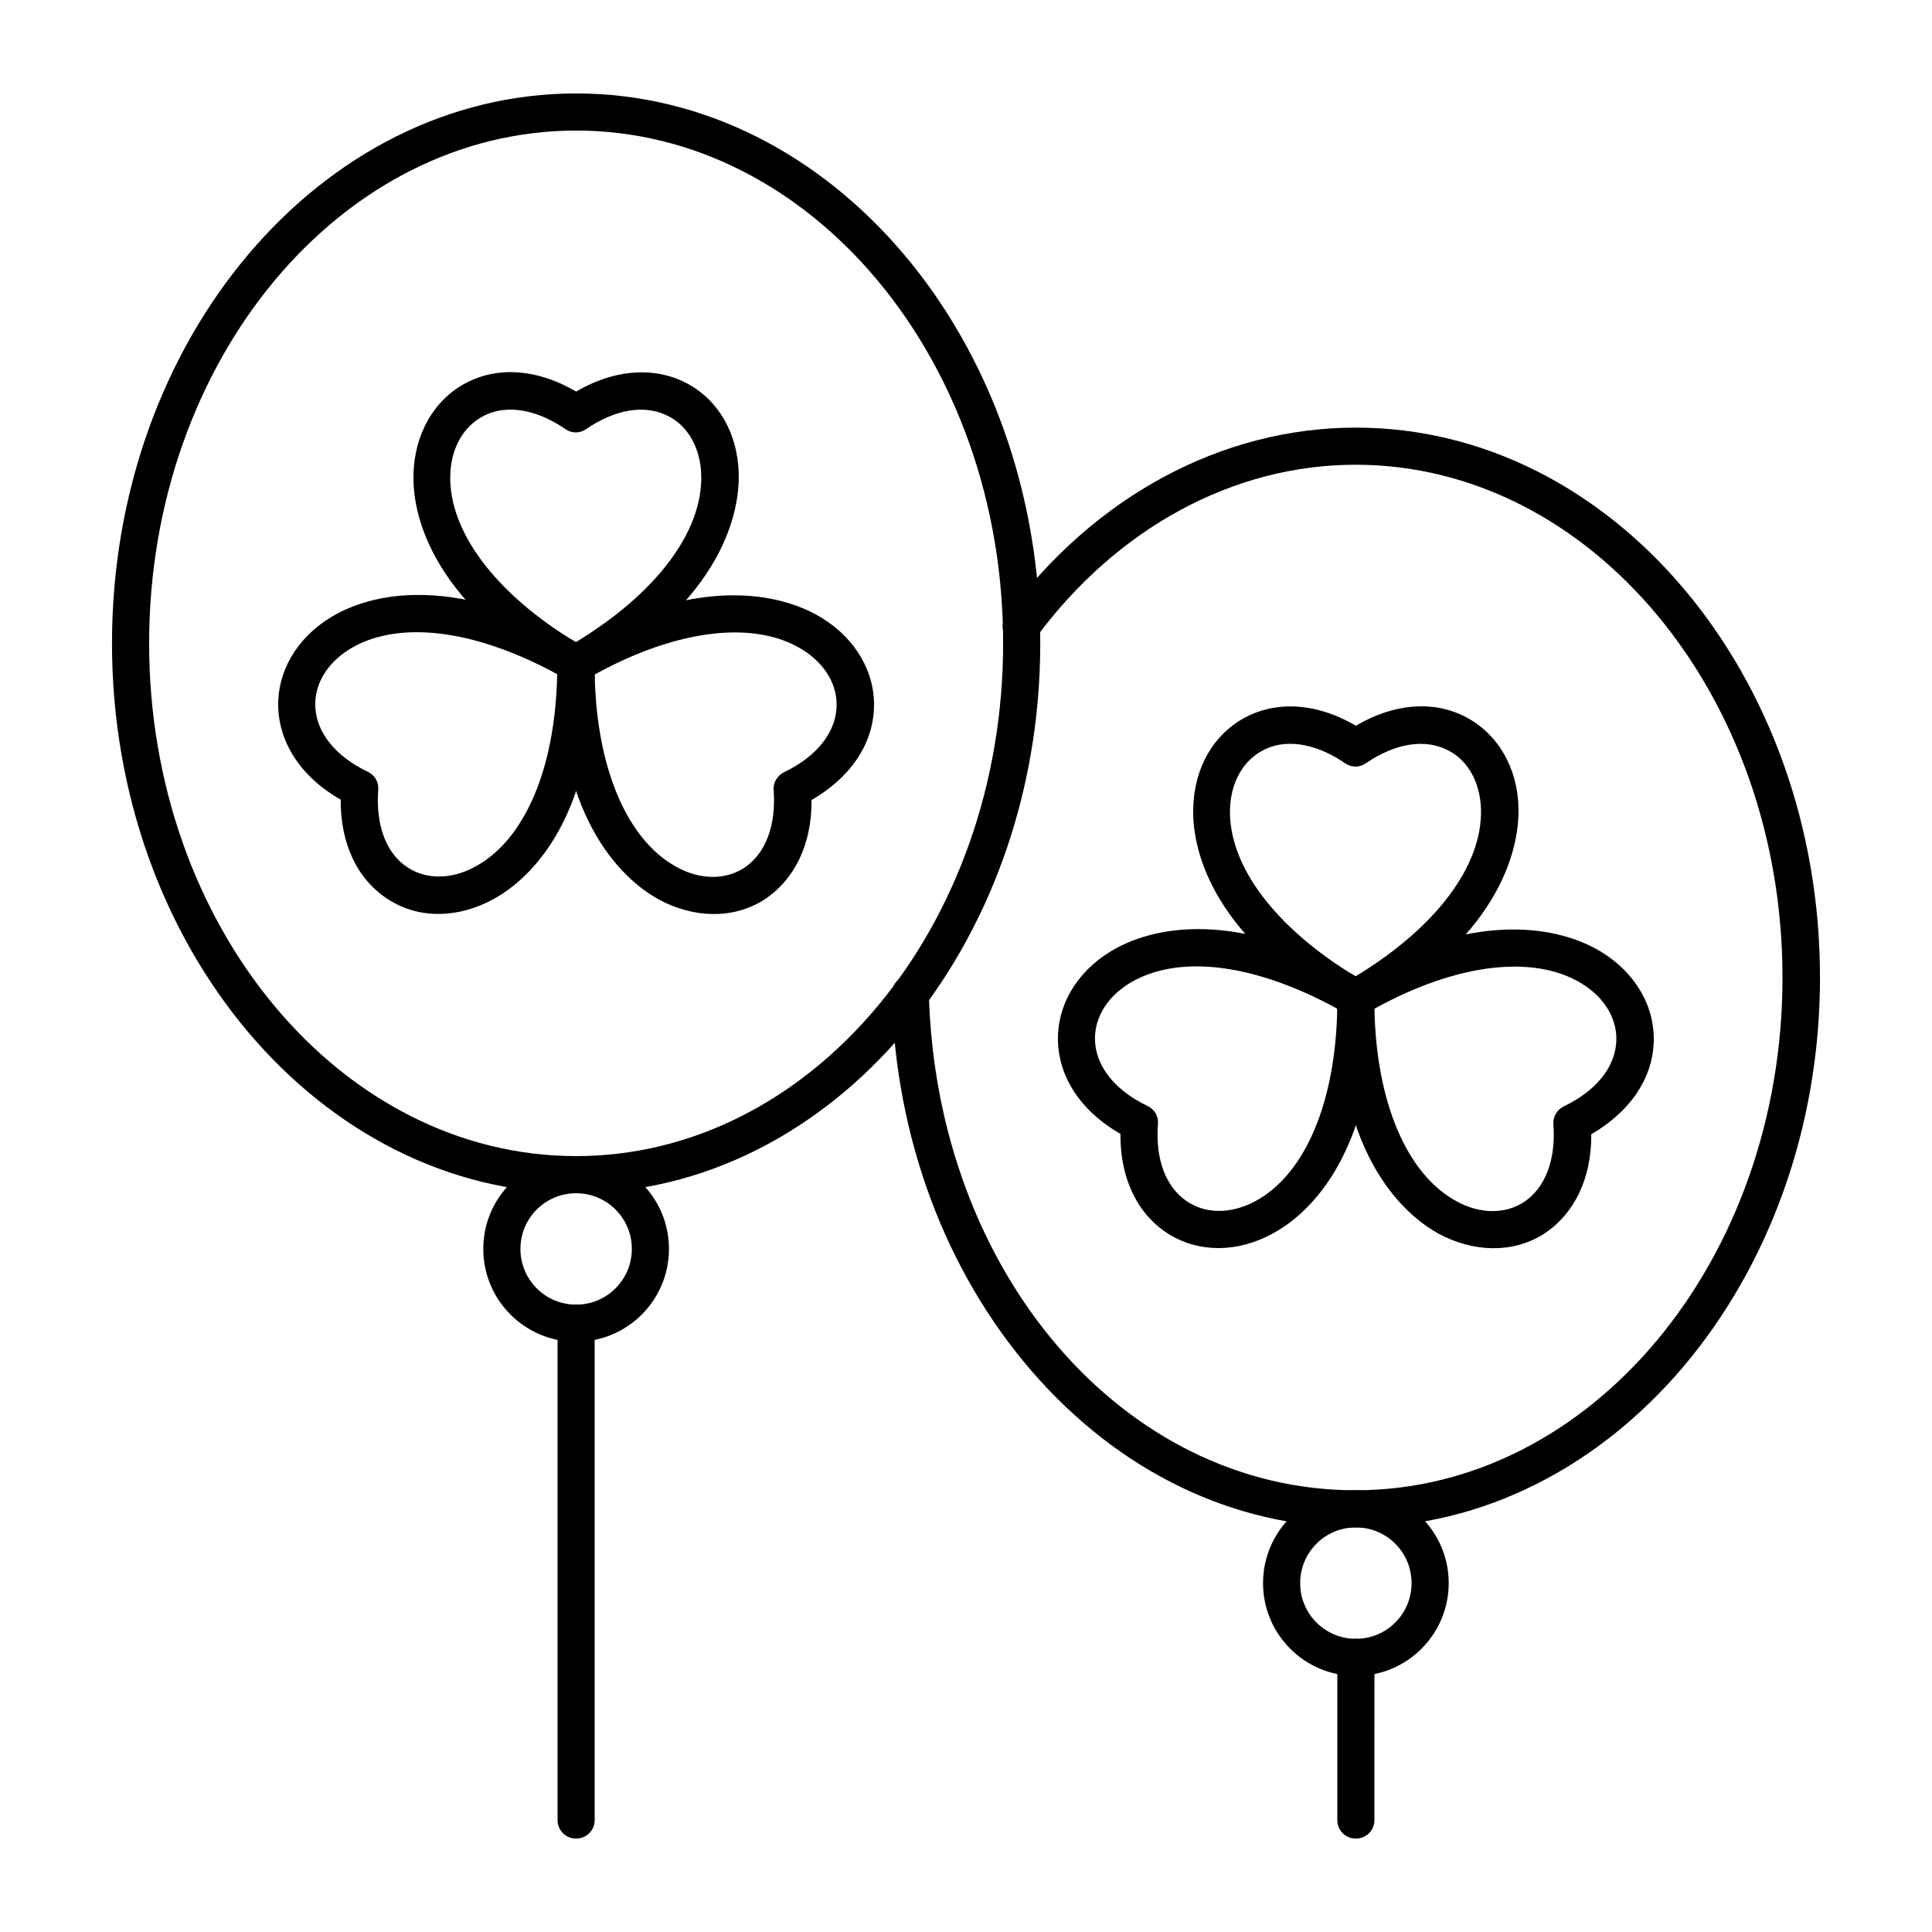
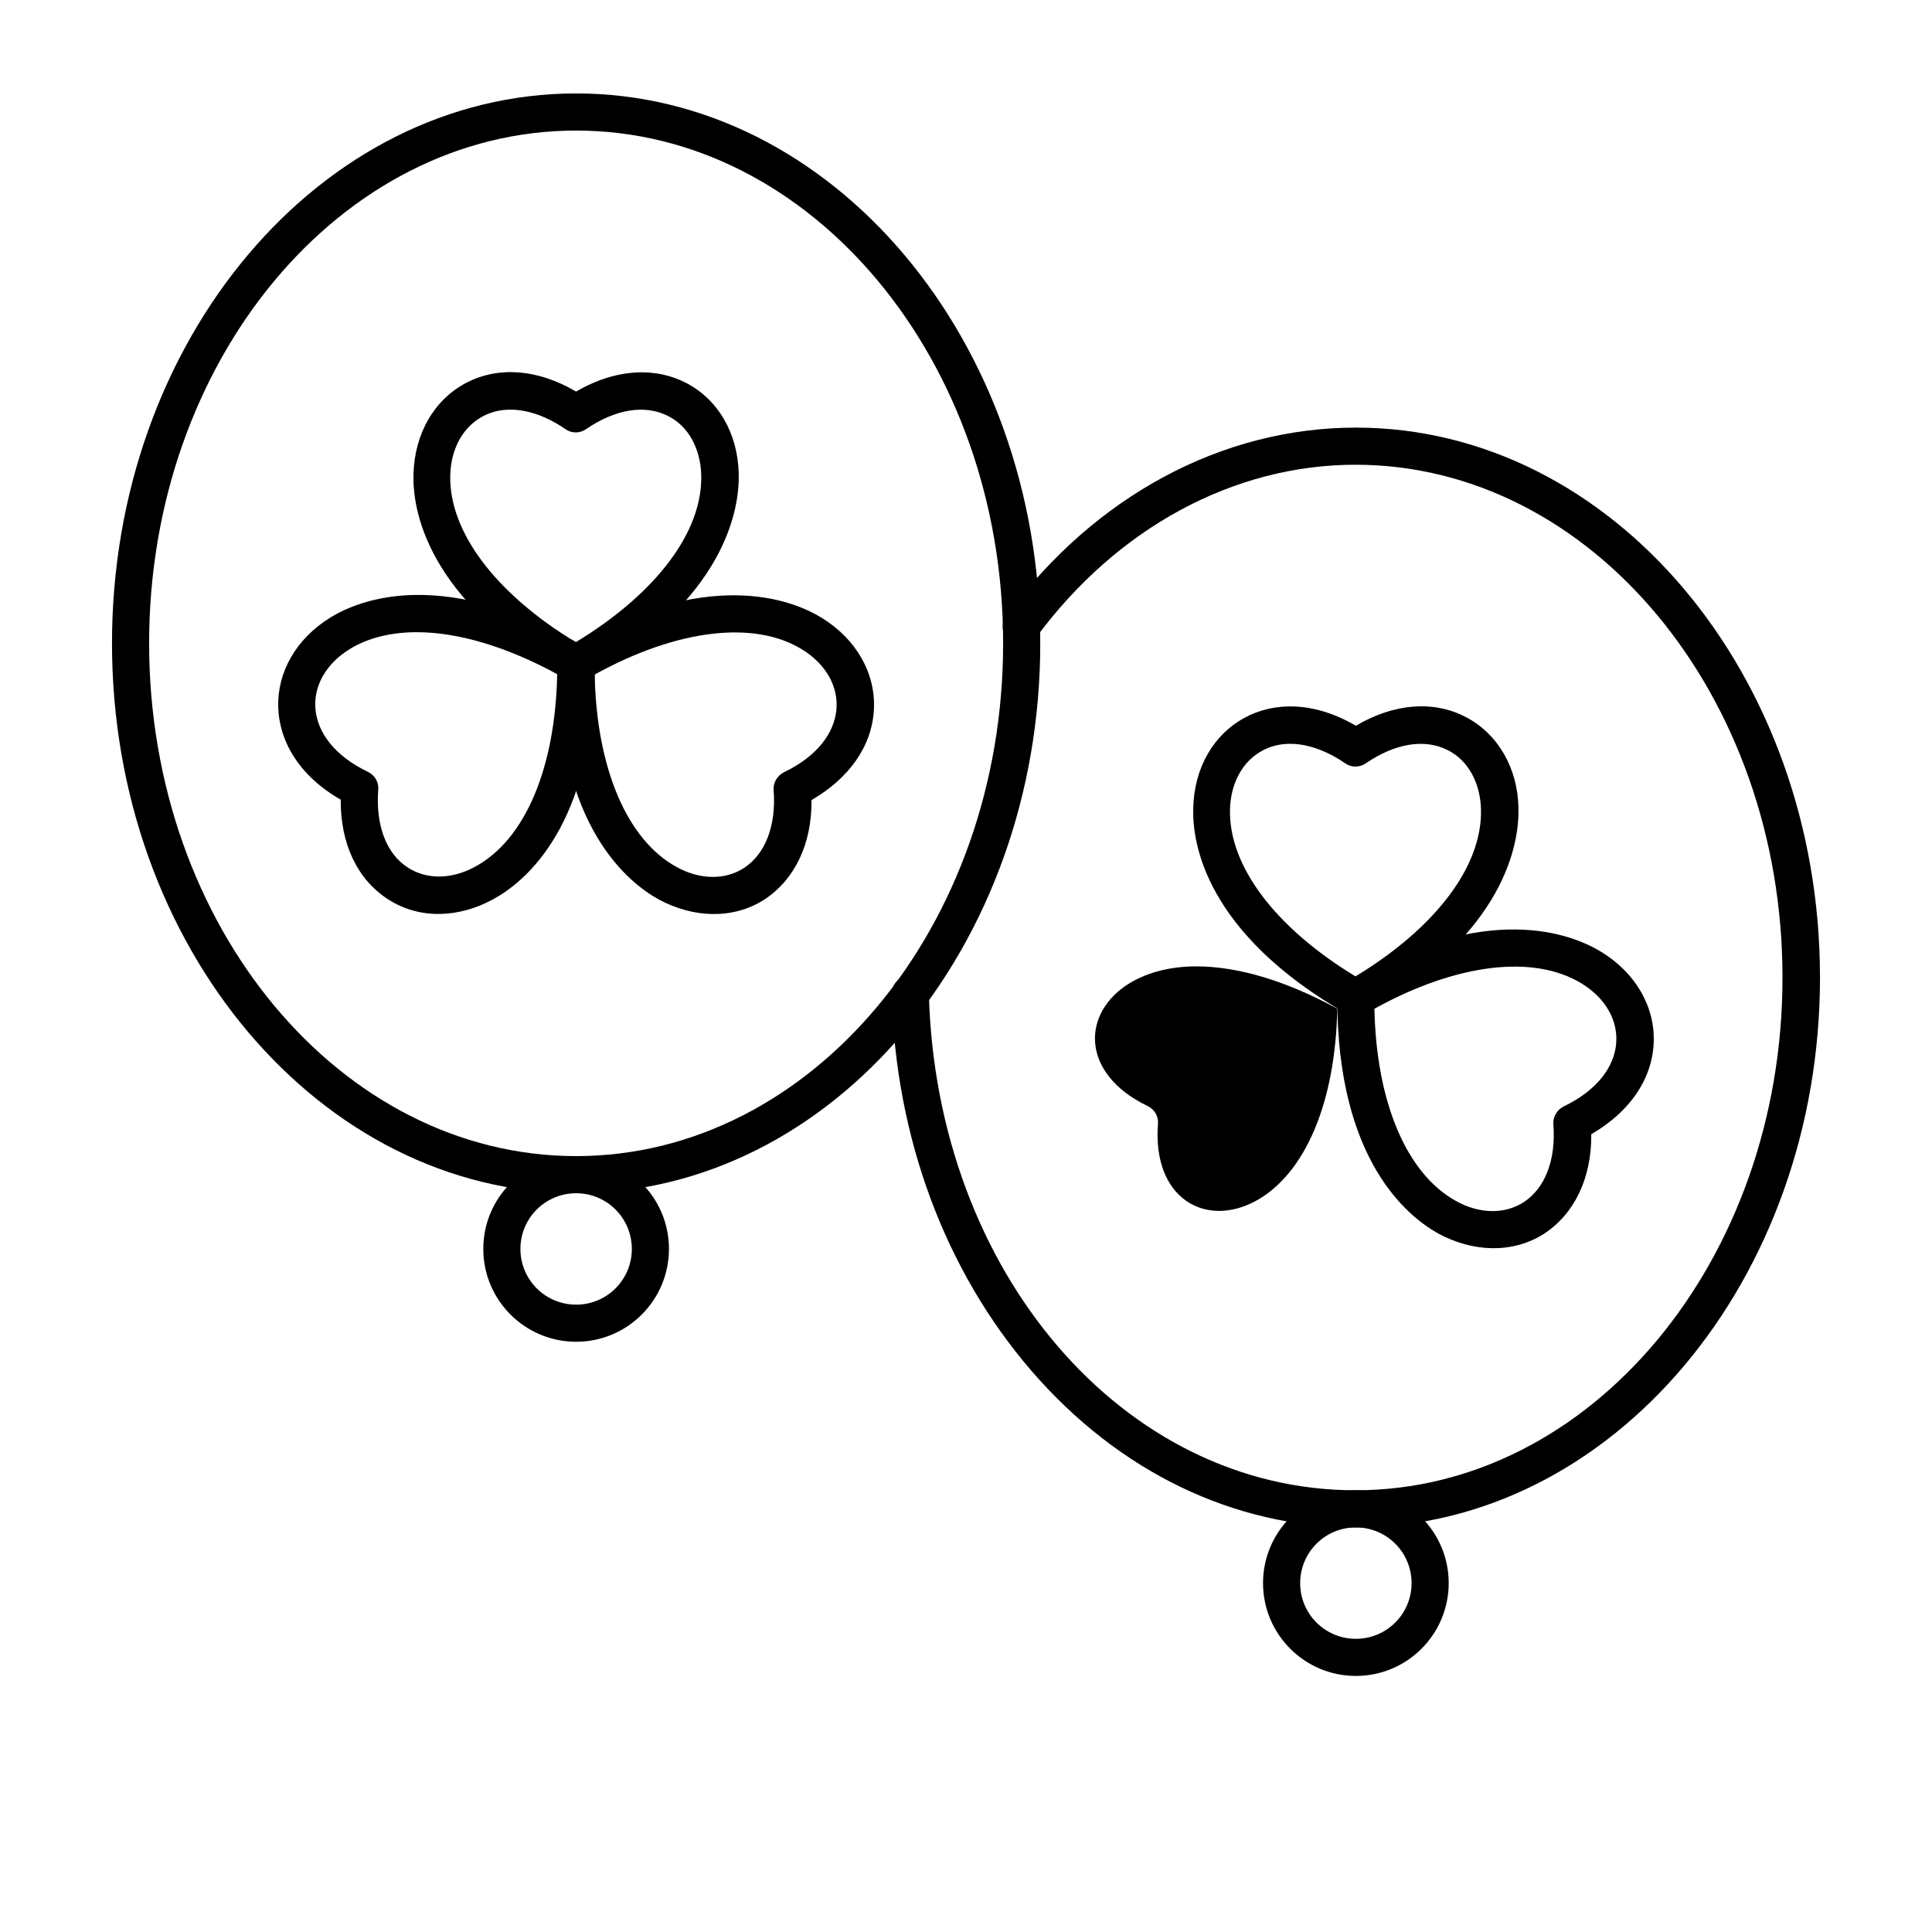
<svg xmlns="http://www.w3.org/2000/svg" fill="#000000" width="800px" height="800px" version="1.1" viewBox="144 144 512 512">
  <g>
    <path d="m503.32 588.14c-13.578 0-24.602-11.02-24.602-24.602 0-13.578 11.02-24.602 24.602-24.602 13.578 0 24.602 11.02 24.602 24.602-0.004 13.578-11.023 24.602-24.602 24.602zm0-39.359c-8.168 0-14.762 6.594-14.762 14.762s6.594 14.762 14.762 14.762c8.168 0 14.762-6.594 14.762-14.762-0.004-8.172-6.598-14.762-14.762-14.762z" />
    <path d="m294.22 324.13c-37.391-21.453-40.934-45.266-40.641-54.516 0.297-10.727 5.512-19.777 14.07-24.207 8.562-4.43 18.992-3.543 29.027 2.363 21.941-12.793 42.605 0 43.098 21.844 0.195 9.25-3.344 33.062-40.641 54.516-1.57 0.883-3.34 0.883-4.914 0zm-22.141-69.863c-5.312 2.754-8.562 8.562-8.758 15.645-0.395 14.957 12.004 31.391 33.258 44.281 21.254-12.891 33.652-29.227 33.258-44.281-0.195-7.086-3.445-12.988-8.758-15.645-6.102-3.148-13.973-1.871-21.746 3.445-1.672 1.18-3.836 1.18-5.512 0-6.391-4.43-14.754-7.09-21.742-3.445z" />
    <path d="m246.79 382.29c-8.07-5.215-12.594-14.66-12.496-26.371-22.043-12.594-21.254-36.898-2.656-48.316 7.871-4.82 30.207-13.676 67.504 7.969 1.477 0.887 2.461 2.461 2.461 4.231 0.098 43.098-18.695 58.055-26.863 62.484-8.957 4.926-19.488 5.516-27.949 0.004zm7.676-70.75c-6.789 0-12.891 1.477-17.711 4.43-12.891 7.871-13.086 24.008 4.723 32.57 1.871 0.887 2.953 2.754 2.754 4.82-0.688 9.445 2.164 16.926 7.871 20.566 5.019 3.246 11.711 3.148 17.91-0.297 13.188-7.184 21.156-26.176 21.648-50.973-13.383-7.277-26.273-11.117-37.195-11.117z" />
    <path d="m318.62 382.39c-8.07-4.43-26.961-19.387-26.863-62.484 0-1.77 0.984-3.344 2.461-4.231 37.293-21.648 59.629-12.793 67.504-7.969 9.152 5.609 14.367 14.66 13.875 24.305-0.492 9.645-6.496 18.203-16.531 24.008 0.098 11.609-4.43 21.059-12.496 26.371-8.465 5.41-18.996 4.82-27.949 0zm-17.023-59.633c0.492 24.797 8.562 43.789 21.648 50.973 6.199 3.445 12.891 3.543 17.91 0.297 5.707-3.738 8.562-11.219 7.871-20.566-0.195-2.066 0.984-3.938 2.754-4.82 17.809-8.562 17.613-24.699 4.723-32.57-12.691-7.777-33.16-5.316-54.906 6.688z" />
    <path d="m500.86 412.69c-37.391-21.453-40.934-45.266-40.641-54.516 0.492-21.746 21.156-34.734 43.098-21.844 10.035-5.902 20.469-6.789 29.027-2.363 8.562 4.43 13.875 13.48 14.07 24.207 0.195 9.25-3.344 33.062-40.641 54.516-1.57 0.887-3.34 0.887-4.914 0zm-22.141-69.863c-5.312 2.754-8.562 8.562-8.758 15.645-0.395 14.957 12.004 31.391 33.258 44.281 21.254-12.891 33.652-29.227 33.258-44.281-0.195-7.086-3.445-12.988-8.758-15.645-6.102-3.148-13.973-1.871-21.746 3.445-1.672 1.18-3.836 1.18-5.512 0-6.391-4.43-14.754-7.086-21.742-3.445z" />
-     <path d="m440.93 444.48c-22.043-12.594-21.254-36.898-2.656-48.316 7.871-4.82 30.207-13.676 67.504 7.969 1.477 0.887 2.461 2.461 2.461 4.231 0.098 43.098-18.695 58.055-26.863 62.484-19.094 10.531-40.645-0.883-40.445-26.367zm20.172-44.379c-6.789 0-12.793 1.477-17.711 4.43-12.891 7.871-13.086 24.008 4.723 32.57 1.871 0.887 2.953 2.754 2.754 4.82-1.477 19.68 12.594 27.551 25.879 20.367 13.188-7.184 21.156-26.176 21.648-50.973-13.48-7.379-26.371-11.215-37.293-11.215z" />
+     <path d="m440.93 444.48zm20.172-44.379c-6.789 0-12.793 1.477-17.711 4.43-12.891 7.871-13.086 24.008 4.723 32.57 1.871 0.887 2.953 2.754 2.754 4.82-1.477 19.68 12.594 27.551 25.879 20.367 13.188-7.184 21.156-26.176 21.648-50.973-13.48-7.379-26.371-11.215-37.293-11.215z" />
    <path d="m525.26 470.95c-8.07-4.43-26.961-19.387-26.863-62.484 0-1.77 0.984-3.344 2.461-4.231 37.293-21.648 59.629-12.793 67.504-7.969 9.152 5.609 14.367 14.66 13.875 24.305-0.492 9.645-6.496 18.203-16.531 24.008 0.098 11.609-4.43 21.059-12.496 26.371-8.465 5.41-18.996 4.82-27.949 0zm-17.023-59.629c0.492 24.797 8.562 43.789 21.648 50.973 6.199 3.445 12.891 3.543 17.91 0.297 5.707-3.738 8.562-11.219 7.871-20.566-0.195-2.066 0.984-3.938 2.754-4.82 17.809-8.562 17.613-24.699 4.723-32.57-12.691-7.777-33.16-5.32-54.906 6.688z" />
    <path d="m503.32 548.78c-32.375 0-62.879-14.762-86-41.523-22.828-26.469-36.016-61.797-37-99.68-0.098-2.754 2.066-5.019 4.82-5.019 2.754-0.098 5.019 2.066 5.019 4.82 1.969 73.801 51.562 131.56 113.06 131.56 62.387 0 113.16-60.91 113.16-135.89 0-74.883-50.773-135.89-113.16-135.89-32.273 0-63.172 16.727-84.625 45.758-1.574 2.164-4.723 2.656-6.887 1.082-2.164-1.574-2.656-4.723-0.984-6.887 23.32-31.586 57.07-49.789 92.594-49.789 67.797 0 123 65.336 123 145.73 0 80.289-55.203 145.73-123 145.73z" />
    <path d="m296.68 460.22c-67.797 0-123-65.336-123-145.73s55.199-145.73 123-145.73c67.797 0 123 65.336 123 145.73s-55.203 145.73-123 145.73zm0-281.62c-62.387 0-113.16 60.91-113.16 135.89s50.773 135.89 113.16 135.89c62.387 0 113.16-60.91 113.16-135.89s-50.777-135.89-113.16-135.89z" />
    <path d="m296.68 499.58c-13.578 0-24.602-11.02-24.602-24.602 0-13.578 11.02-24.602 24.602-24.602 13.578 0 24.602 11.02 24.602 24.602-0.004 13.582-11.023 24.602-24.602 24.602zm0-39.359c-8.168 0-14.762 6.594-14.762 14.762s6.594 14.762 14.762 14.762c8.168 0 14.762-6.594 14.762-14.762-0.004-8.168-6.598-14.762-14.762-14.762z" />
-     <path d="m503.32 631.24c-2.754 0-4.922-2.164-4.922-4.922v-43.098c0-2.754 2.164-4.922 4.922-4.922 2.754 0 4.922 2.164 4.922 4.922l-0.004 43.102c0 2.754-2.164 4.918-4.918 4.918z" />
-     <path d="m296.68 631.24c-2.754 0-4.922-2.164-4.922-4.922v-131.66c0-2.754 2.164-4.922 4.922-4.922 2.754 0 4.922 2.164 4.922 4.922l-0.004 131.66c0 2.754-2.164 4.918-4.918 4.918z" />
  </g>
</svg>